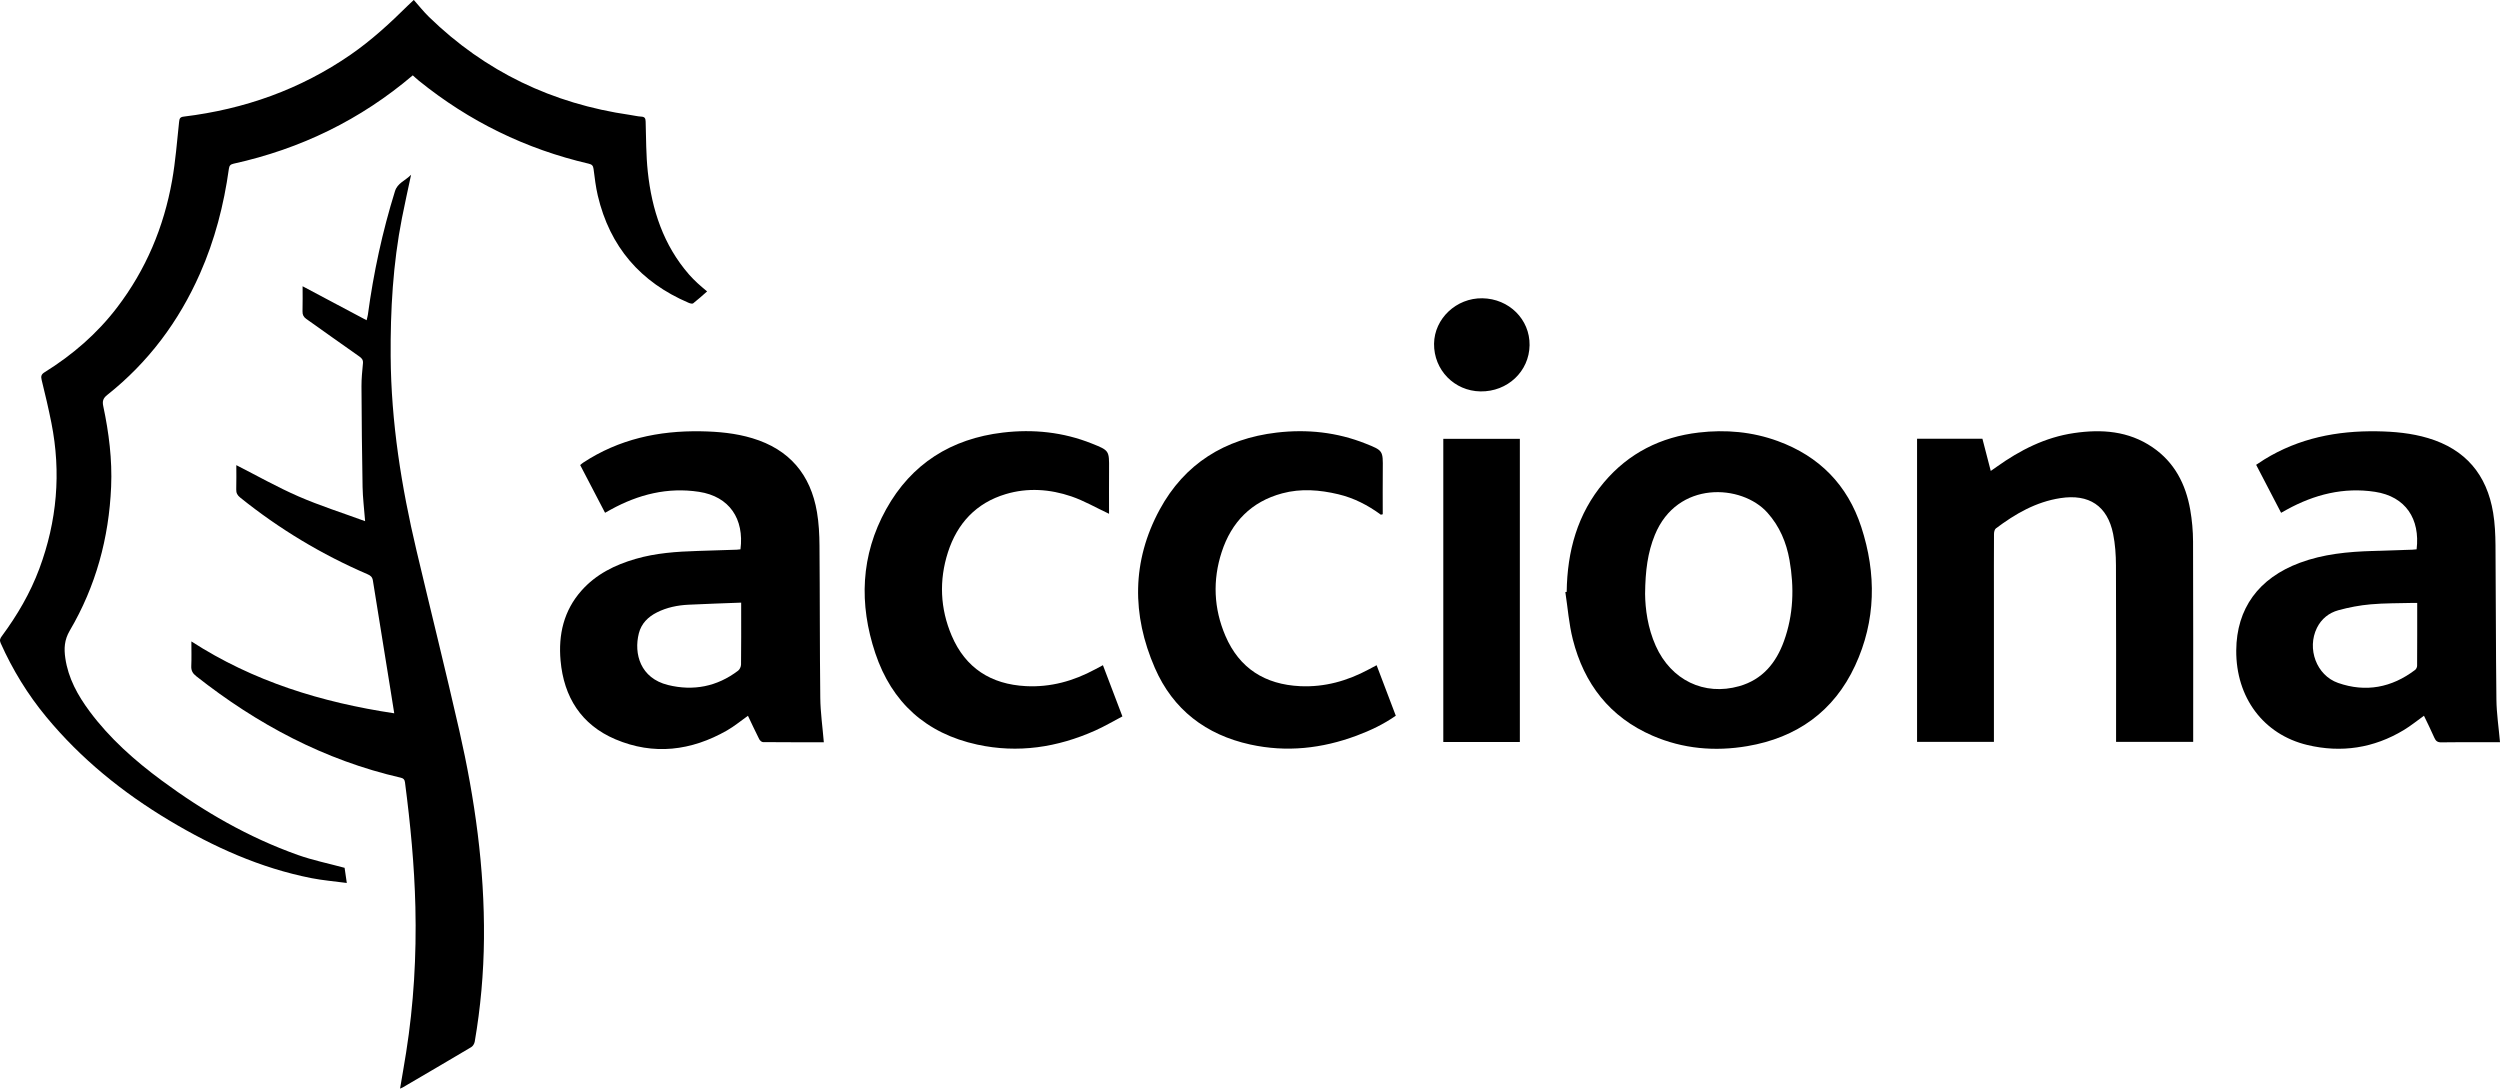
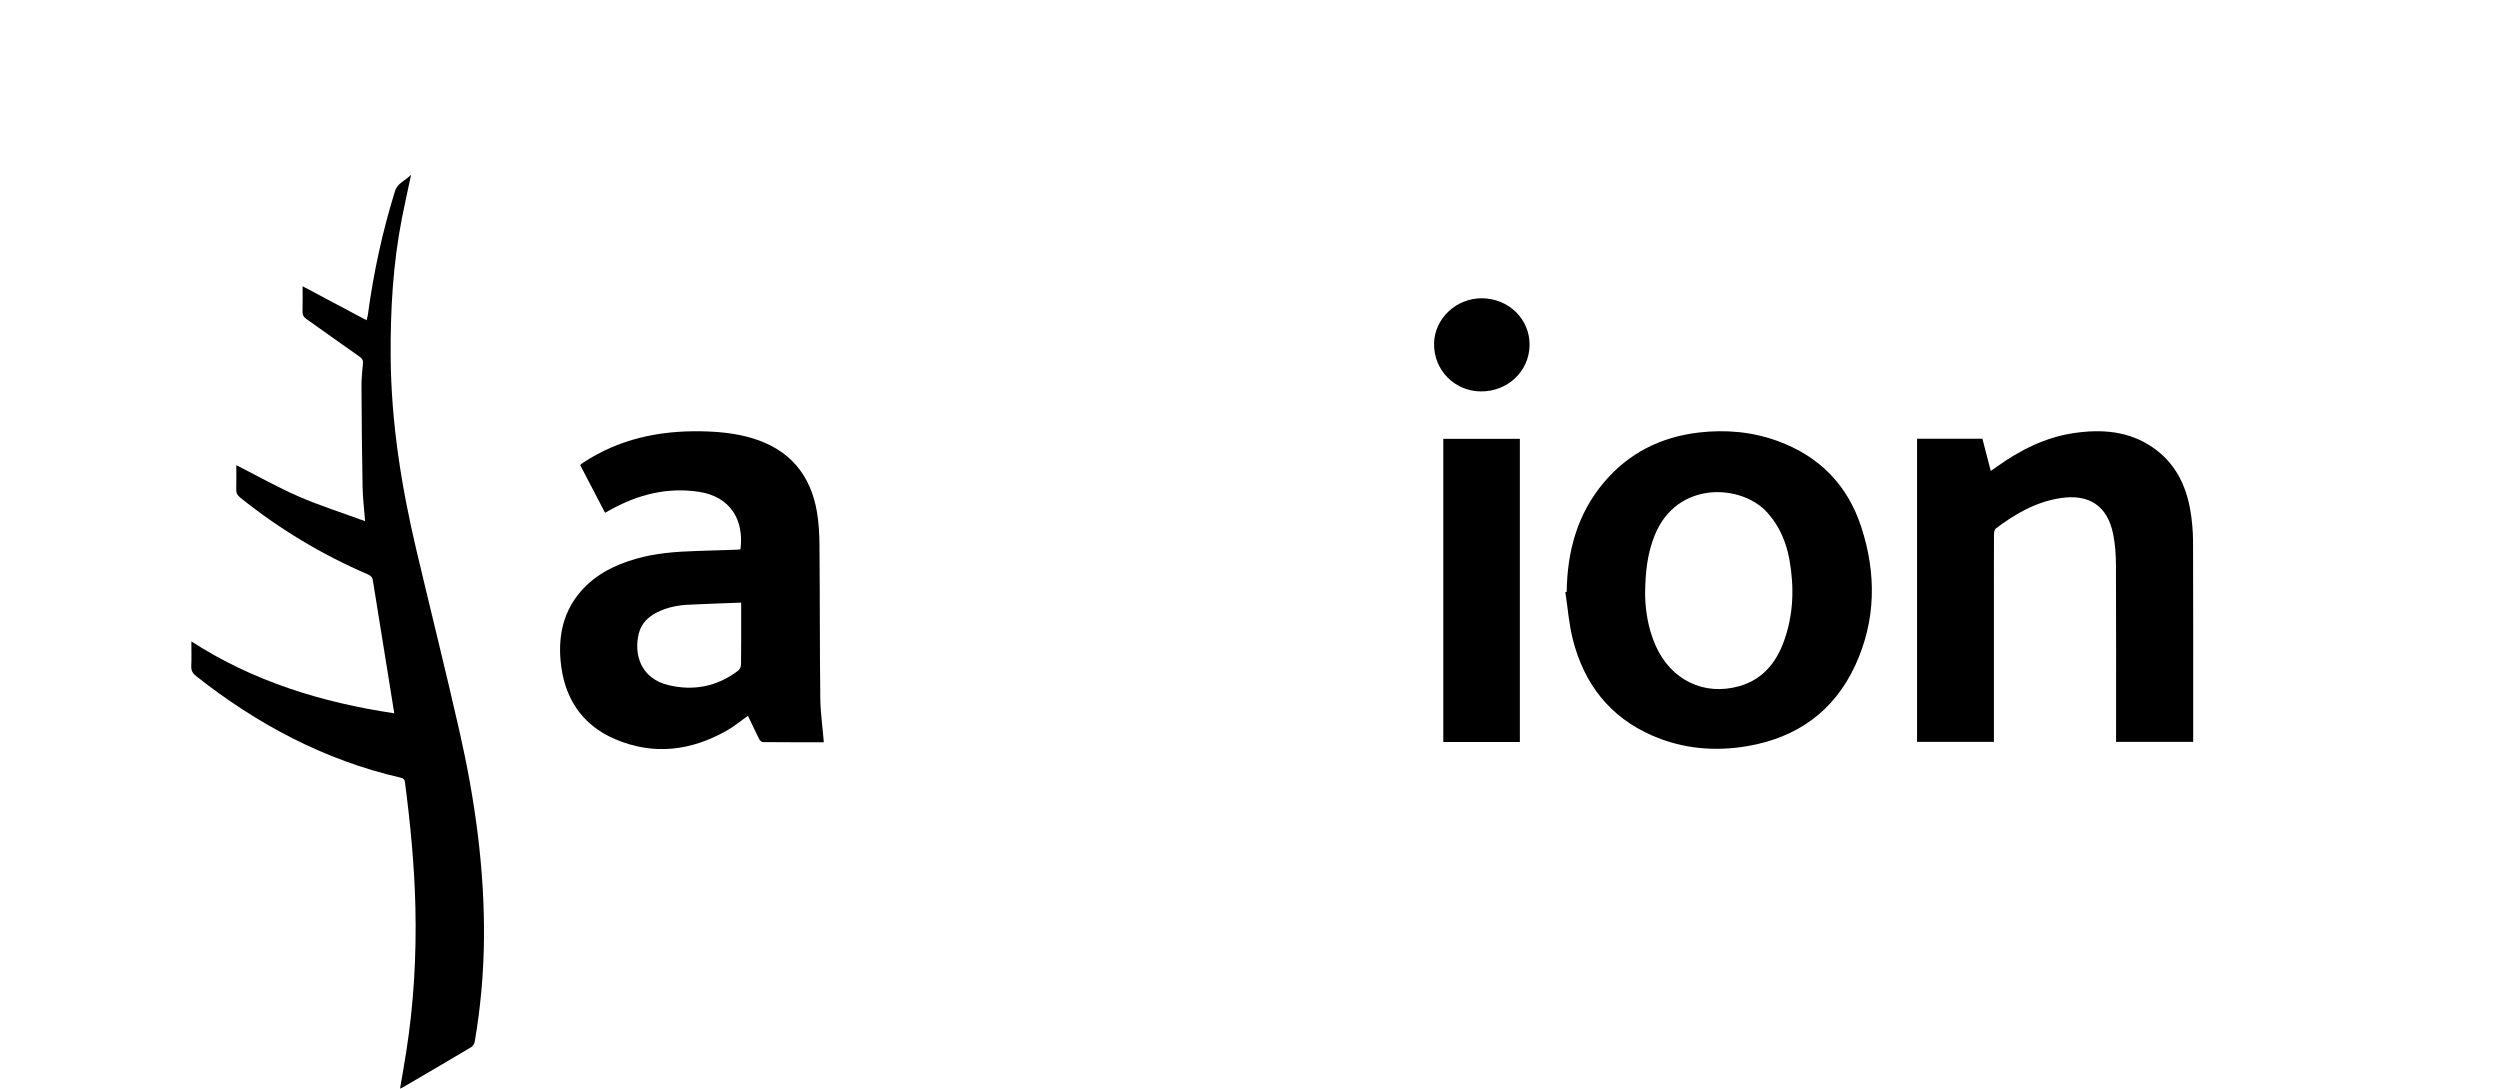
<svg xmlns="http://www.w3.org/2000/svg" id="Layer_2" viewBox="0 0 1279.93 557.34">
  <g id="Layer_1-2" data-name="Layer_1">
    <g>
-       <path d="M211.87,0c2.64,2.97,5.03,6.01,7.78,8.69,28.77,28,63.21,44.42,102.86,50.14,1.95.28,3.88.77,5.83.88,1.83.1,2.16.93,2.21,2.58.26,8.54.19,17.13,1.1,25.61,2.07,19.49,7.99,37.57,21.14,52.67,1.35,1.54,2.82,2.99,4.31,4.39,1.49,1.4,3.09,2.68,4.92,4.24-2.4,2.09-4.7,4.21-7.16,6.12-.44.34-1.61,0-2.32-.3-24.66-10.53-40.33-28.72-46.49-54.88-1.05-4.47-1.58-9.08-2.17-13.65-.21-1.63-.81-2.3-2.42-2.67-32.26-7.49-61.27-21.67-87.02-42.5-1.12-.91-2.17-1.91-3.12-2.74-26.69,22.7-57.38,37.64-91.71,45.22-1.62.36-2.21.99-2.43,2.6-2.57,18.54-7.22,36.52-14.8,53.67-10.83,24.53-26.44,45.45-47.5,62.15-2.14,1.7-2.56,3.21-2.01,5.77,2.88,13.58,4.62,27.28,4.02,41.23-1.12,26.27-7.84,50.96-21.17,73.63-2.81,4.78-3,9.21-2.28,14.13,1.49,10.28,6.37,19.06,12.44,27.23,10.31,13.87,23.1,25.19,36.92,35.4,21.49,15.89,44.47,29.15,69.72,38.12,7.59,2.7,15.57,4.32,23.9,6.57.26,1.79.64,4.39,1.13,7.76-6.53-.87-12.4-1.35-18.14-2.48-26.15-5.17-50.07-15.95-72.79-29.55-23.81-14.25-45.15-31.5-62.91-52.96-9.55-11.54-17.28-24.18-23.39-37.85-.65-1.46-.25-2.36.56-3.46,7.92-10.7,14.6-22.09,19.26-34.61,9.05-24.31,11.23-49.19,6.17-74.64-1.47-7.37-3.18-14.69-4.99-21.99-.48-1.92-.15-2.89,1.51-3.93,14.29-8.89,26.86-19.73,37.11-33.16,14.77-19.34,23.93-41.16,28.16-64.99,1.76-9.91,2.51-20,3.59-30.02.18-1.7.45-2.49,2.4-2.72,30.99-3.77,59.63-13.89,85.42-31.7,10.68-7.38,20.17-16.11,29.36-25.21.72-.71,1.47-1.39,2.97-2.8Z" />
      <path d="M154.91,146.55c10.68,5.67,21.51,11.43,32.78,17.41.33-1.42.55-2.11.65-2.81,2.89-21.46,7.44-42.55,13.87-63.24,1.32-4.26,5.18-5.29,8.26-8.45-1.68,7.94-3.29,15.1-4.7,22.29-4.57,23.34-5.92,46.94-5.76,70.68.22,33.7,5.49,66.72,13.22,99.4,7.27,30.75,14.93,61.4,21.93,92.21,7.96,35.01,12.95,70.43,12.62,106.44-.16,17.73-1.72,35.34-4.73,52.82-.18,1.02-.92,2.28-1.77,2.79-11.68,6.96-23.42,13.8-35.15,20.67-.35.21-.75.33-1.31.58,1.07-6.33,2.15-12.45,3.12-18.59,3.89-24.65,5.32-49.45,4.73-74.38-.51-21.4-2.57-42.65-5.33-63.86-.19-1.45-.8-2.04-2.15-2.35-39.07-8.97-73.47-27.33-104.75-51.99-1.78-1.4-2.61-2.83-2.51-5.13.18-4.08.05-8.18.05-12.65,31.69,20.46,66.6,31.21,103.86,36.8-.65-4.06-1.24-7.81-1.84-11.55-3.04-18.81-6.11-37.61-9.09-56.42-.28-1.8-1.18-2.56-2.72-3.22-23.53-10.14-45.3-23.23-65.26-39.31-1.4-1.13-2.03-2.27-1.98-4.08.12-4.33.04-8.66.04-12.47,10.39,5.28,20.86,11.22,31.83,16,10.92,4.76,22.34,8.37,34.11,12.69-.5-6.46-1.2-11.98-1.3-17.5-.32-17.18-.47-34.36-.56-51.54-.02-3.92.38-7.86.75-11.77.16-1.7-.49-2.56-1.83-3.5-9.11-6.36-18.12-12.85-27.2-19.26-1.38-.98-1.96-2.12-1.91-3.85.12-4.35.04-8.71.04-12.87Z" />
      <path d="M421.8,380.01c-10.14,0-20.66.03-31.18-.07-.67,0-1.59-.85-1.94-1.54-2-3.96-3.86-7.98-5.75-11.94-3.65,2.58-7.01,5.4-10.75,7.53-18.29,10.42-37.52,12.82-57.11,4.51-17.5-7.43-26.42-21.64-28.08-40.32-1.17-13.25,1.61-25.54,10.71-35.8,7.46-8.41,17.11-13.16,27.71-16.24,10.36-3.01,21.01-3.74,31.72-4.07,6.67-.21,13.34-.42,20.01-.64.67-.02,1.33-.13,1.96-.19,1.97-15.55-5.62-27.05-21.21-29.44-16.07-2.46-31.06,1.33-45.17,9.09-.89.49-1.78.99-2.95,1.64-4.24-8.14-8.45-16.21-12.74-24.45.54-.43,1.02-.87,1.56-1.23,18.3-12.03,38.63-16.41,60.25-16.04,8.93.15,17.75.96,26.34,3.55,18.95,5.71,29.83,18.56,33.09,37.86.95,5.62,1.24,11.39,1.28,17.1.22,26,.11,52,.41,78,.09,7.48,1.17,14.94,1.81,22.68ZM379.46,308.53c-9.29.36-18.17.63-27.05,1.07-5.58.28-11.02,1.39-16.07,3.93-4.56,2.29-7.99,5.69-9.27,10.72-2.65,10.47.77,22.96,14.91,26.45,12.97,3.2,25.13.85,35.9-7.32.84-.64,1.5-2.08,1.51-3.16.12-9.49.07-18.98.07-28.48,0-.92,0-1.85,0-3.21Z" />
-       <path d="M1237.24,281.24c1.84-15.49-5.53-27.03-21.29-29.44-16.07-2.46-31.06,1.36-45.17,9.11-.89.49-1.78,1-2.92,1.63-4.25-8.16-8.45-16.23-12.78-24.57,1.45-.95,2.83-1.9,4.25-2.78,17.7-10.88,37.15-14.7,57.66-14.38,8.85.14,17.58.94,26.1,3.48,19.18,5.72,30.12,18.72,33.33,38.24.9,5.45,1.15,11.06,1.2,16.6.22,26.34.15,52.69.47,79.03.09,7.22,1.19,14.42,1.84,21.84h-8.68c-7.1,0-14.21-.08-21.31.06-1.95.04-2.87-.63-3.62-2.34-1.67-3.83-3.55-7.57-5.32-11.28-3.5,2.5-6.75,5.17-10.32,7.32-15.38,9.28-32,11.81-49.37,7.66-22.55-5.39-36.58-24.37-36.42-48.4.14-21.5,11.46-37.04,32.58-44.9,12.04-4.48,24.6-5.66,37.29-6.04,6.76-.2,13.51-.42,20.27-.65.75-.03,1.5-.13,2.21-.19ZM1237.54,308.68c-.95,0-1.62-.02-2.28,0-7.18.2-14.4.08-21.54.72-5.57.49-11.17,1.55-16.56,3.03-4.8,1.32-8.68,4.4-10.97,9.05-5.2,10.58-.28,24.26,10.84,28.16,14.16,4.96,27.46,2.42,39.43-6.65.57-.43,1.03-1.4,1.03-2.12.07-10.6.05-21.2.05-32.2Z" />
      <path d="M802.1,303.03c.28-20.77,5.45-39.95,19.1-56.1,12.67-14.99,29.1-23.21,48.51-25.48,13.79-1.61,27.35-.42,40.45,4.36,21.3,7.77,35.73,22.49,42.75,43.97,7.83,23.97,7.55,47.97-3.15,71.02-10.86,23.42-29.86,36.9-55.18,41.2-16.6,2.82-32.97,1.41-48.55-5.35-21.88-9.5-35.02-26.54-40.79-49.29-2-7.89-2.59-16.15-3.83-24.23.23-.04.46-.07.69-.11ZM842.24,304.03c.08,7.65,1.32,17.42,5.46,26.65,7.86,17.52,24.75,25.72,42.74,20.62,11.91-3.38,18.88-11.92,22.9-23.07,4.88-13.5,5.31-27.42,2.84-41.46-1.6-9.08-5.06-17.3-11.31-24.29-13.12-14.69-46.19-16.62-57.63,11.39-3.65,8.94-4.88,18.27-5,30.16Z" />
      <path d="M981.48,379.83v-155.21h33.46c1.37,5.3,2.77,10.71,4.27,16.49,1.16-.81,2.1-1.46,3.04-2.12,11.97-8.54,24.82-15.11,39.56-17.27,14.17-2.08,27.88-1.12,40.16,7.23,11.31,7.68,17.06,18.9,19.36,32,.94,5.36,1.43,10.87,1.45,16.32.13,33.36.07,66.72.07,100.08,0,.76,0,1.51,0,2.47h-39.48v-2.88c0-29.17.07-58.34-.06-87.51-.02-5.36-.39-10.81-1.44-16.05-2.91-14.43-12.37-20.61-26.99-18.36-12.57,1.93-23.13,8.06-33.05,15.52-.68.51-.96,1.91-.96,2.9-.07,10.86-.04,21.73-.04,32.59v70.57c0,1.02,0,2.03,0,3.23h-39.33Z" />
-       <path d="M706.95,263.51c-6.61-4.87-13.79-8.57-21.8-10.47-9.52-2.26-19.14-3.03-28.69-.46-15.84,4.25-26,14.73-30.99,30.05-4.69,14.41-4.09,28.9,1.89,42.87,7.15,16.71,20.32,24.95,38.28,25.8,12.55.59,24.19-2.7,35.17-8.61,1.27-.68,2.55-1.36,3.98-2.12,3.28,8.65,6.52,17.18,9.82,25.86-6.26,4.37-13.02,7.58-20.08,10.21-17.72,6.6-35.84,8.61-54.43,4.53-22.74-4.99-39.56-17.89-48.84-39.2-11.85-27.19-11.82-54.71,2.46-81.06,12.75-23.52,33.39-36.3,59.84-39.43,15.59-1.84,30.9-.23,45.61,5.63,8.94,3.56,8.88,3.58,8.78,13.16-.08,7.67-.02,15.34-.02,23.01l-.98.24Z" />
-       <path d="M567.8,263.05c-6.81-3.2-12.83-6.7-19.29-8.91-10.96-3.73-22.35-4.54-33.58-1.18-15.18,4.54-24.87,15-29.63,29.85-4.59,14.34-3.98,28.75,1.93,42.63,7.08,16.61,20.14,24.91,37.99,25.84,12.64.66,24.37-2.61,35.43-8.58,1.27-.69,2.55-1.36,4.02-2.14,3.28,8.62,6.52,17.15,9.97,26.22-4.67,2.44-9.21,5.14-14,7.27-19.34,8.61-39.44,11.71-60.32,7.16-26.19-5.71-43.74-21.56-52.18-46.78-8.42-25.16-7.52-50.16,5.54-73.71,12.93-23.32,33.36-36.12,59.71-39.25,15.59-1.85,30.91-.27,45.61,5.61,8.93,3.57,8.88,3.59,8.81,13.13-.06,7.68-.01,15.37-.01,22.85Z" />
      <path d="M778.12,379.88h-39.19v-155.21h39.19v155.21Z" />
      <path d="M783.1,176.73c-.18,13.4-11.29,23.87-25.13,23.66-13.41-.2-23.93-11-23.77-24.42.15-12.86,11.43-23.47,24.73-23.26,13.67.21,24.35,10.82,24.17,24.01Z" />
    </g>
  </g>
</svg>